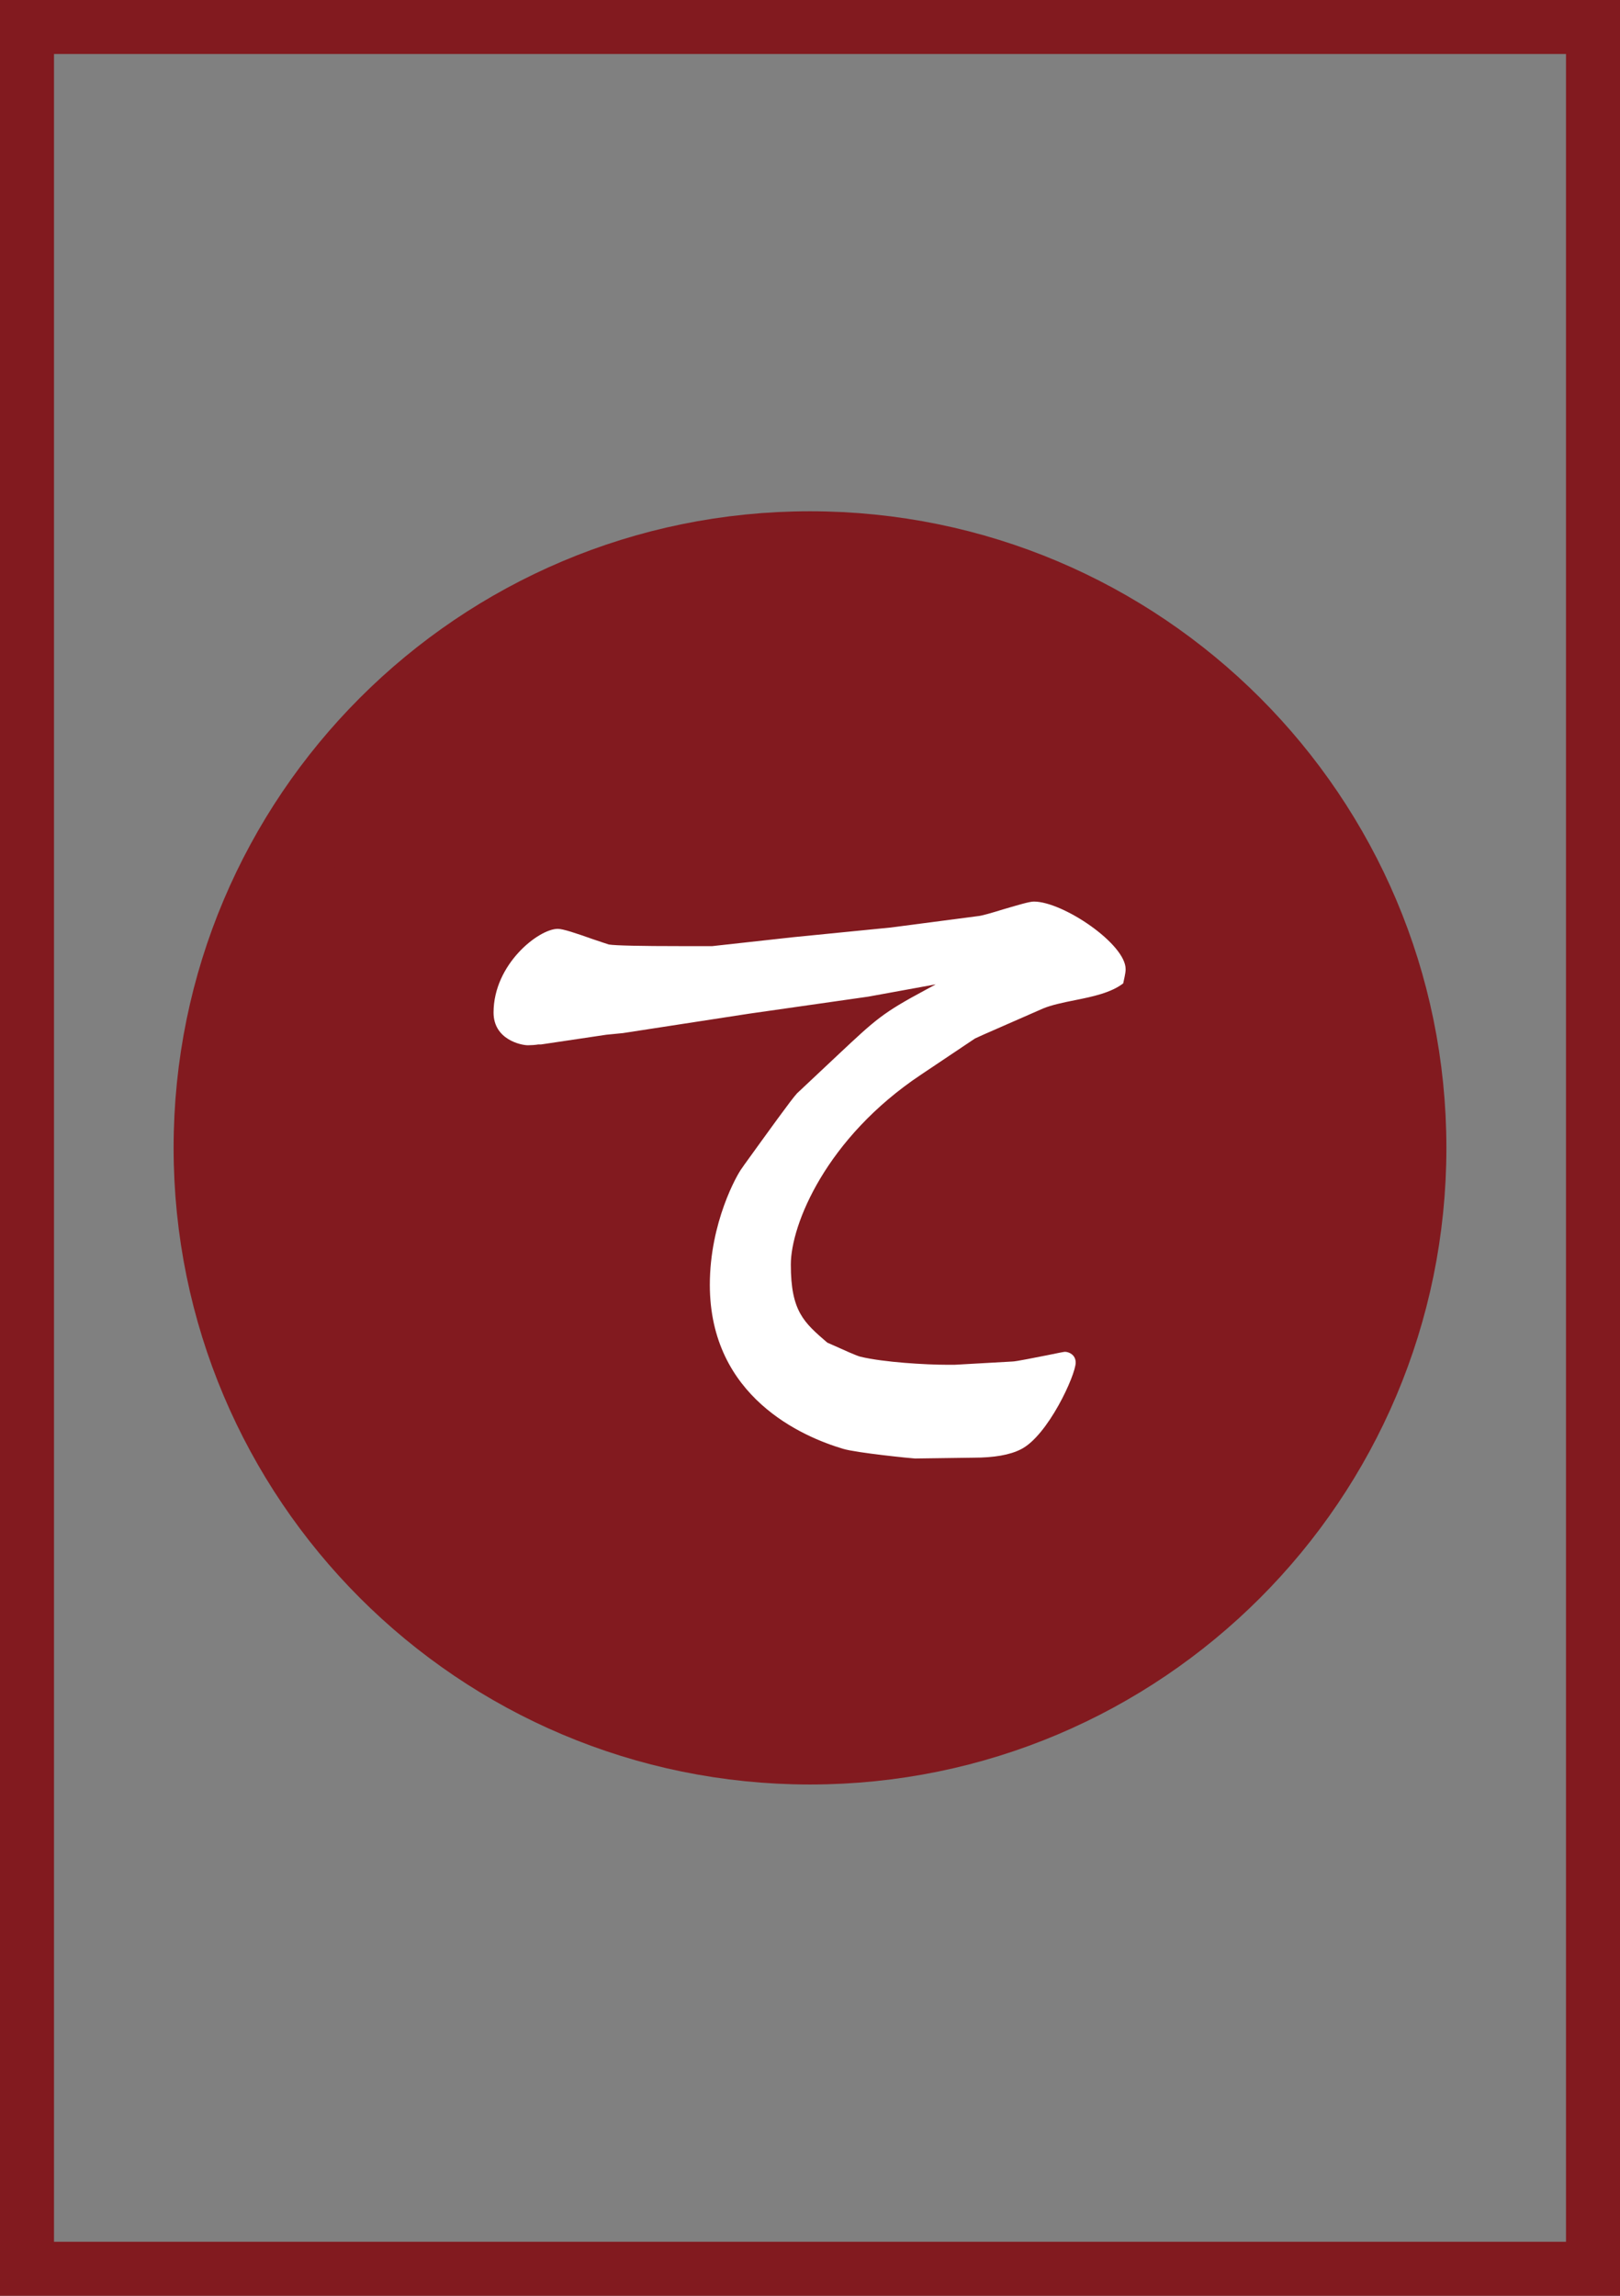
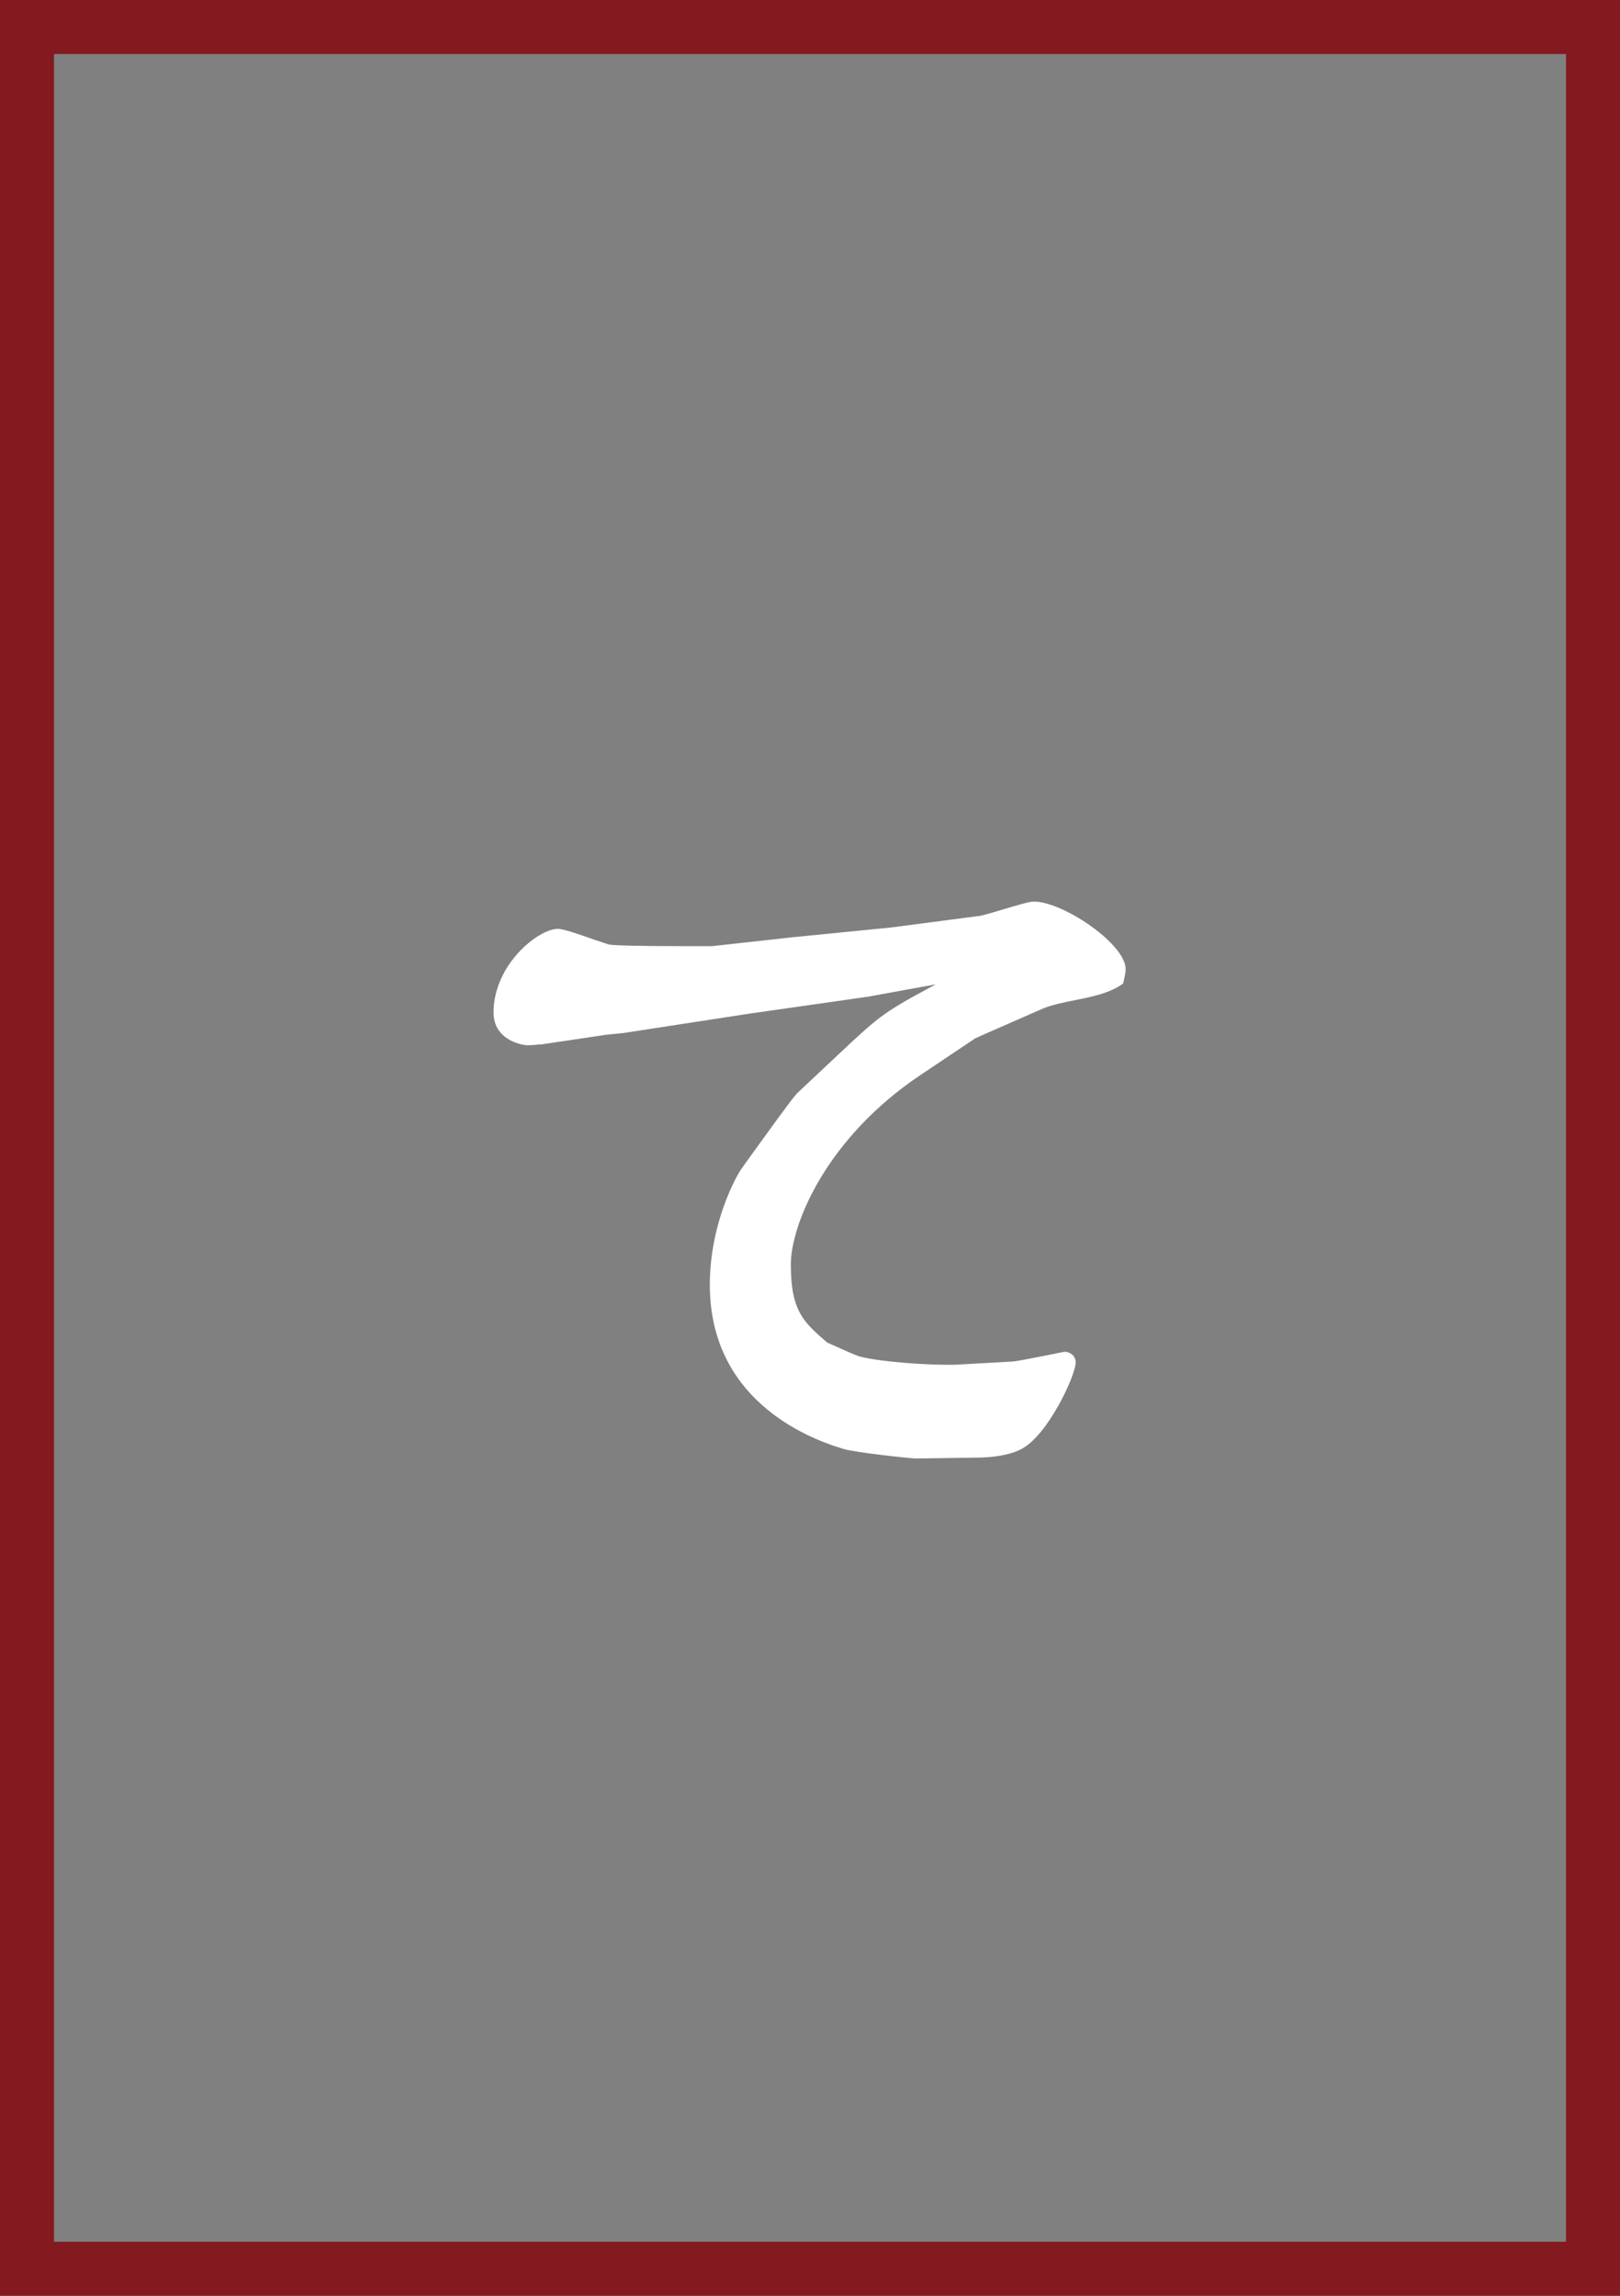
<svg xmlns="http://www.w3.org/2000/svg" id="_イヤー_2" viewBox="0 0 60 85">
  <rect x="0" y="0" width="60" height="85" fill="#808080" stroke="none" />
  <defs>
    <style>.cls-1{fill:#fff;}.cls-2,.cls-3{fill:#821a1f;}.cls-3{stroke:#821a1f;stroke-width:3.14px;}</style>
  </defs>
  <g id="_イヤー_1-2">
    <g>
      <path class="cls-2" d="M58,2V83H2V2H58m2-2H0V85H60V0h0Z" />
-       <path class="cls-3" d="M30,64.5c12.15,0,22-9.85,22-22s-9.85-22-22-22S8,30.35,8,42.5s9.85,22,22,22Z" />
      <path class="cls-1" d="M33.89,54c-.08,0-2.19-.21-2.67-.36-1.48-.44-4.93-1.91-4.93-6.07,0-2.31,1.01-4.09,1.19-4.32l.09-.13c.86-1.19,1.75-2.43,1.95-2.64l1.49-1.4c1.45-1.36,1.67-1.57,3.27-2.43,0,0,.33-.18,.37-.2h-.02l-2.47,.45-4.41,.63-4.68,.72-.61,.06-2.42,.36h-.1c-.11,.02-.29,.03-.39,.03-.25,0-1.27-.21-1.27-1.21,0-1.79,1.67-3.1,2.38-3.1,.19,0,.67,.16,1.29,.38,.27,.09,.5,.17,.6,.2,.24,.04,1.19,.06,2.66,.06h1.17l2.99-.33,3.63-.36,3.21-.42c.15-.01,.55-.13,.94-.25,.58-.17,.98-.29,1.14-.29,1.08,0,3.4,1.57,3.4,2.5,0,.07,0,.13-.09,.53-.46,.35-1.13,.49-1.78,.62-.45,.09-.88,.18-1.19,.31l-2.19,.96-.33,.15-2,1.34c-3.51,2.34-4.82,5.55-4.82,7.03,0,1.73,.48,2.14,1.35,2.89l.25,.11c.33,.15,.82,.37,.97,.41,.87,.21,2.44,.3,3.22,.3,.11,0,.21,0,.28,0l2.13-.12c.14,0,.86-.15,1.33-.24,.33-.07,.59-.12,.62-.12,.15,0,.4,.11,.4,.4,0,.46-1.03,2.71-2.03,3.21-.41,.21-1,.31-1.75,.31l-2.16,.03Z" />
    </g>
  </g>
</svg>